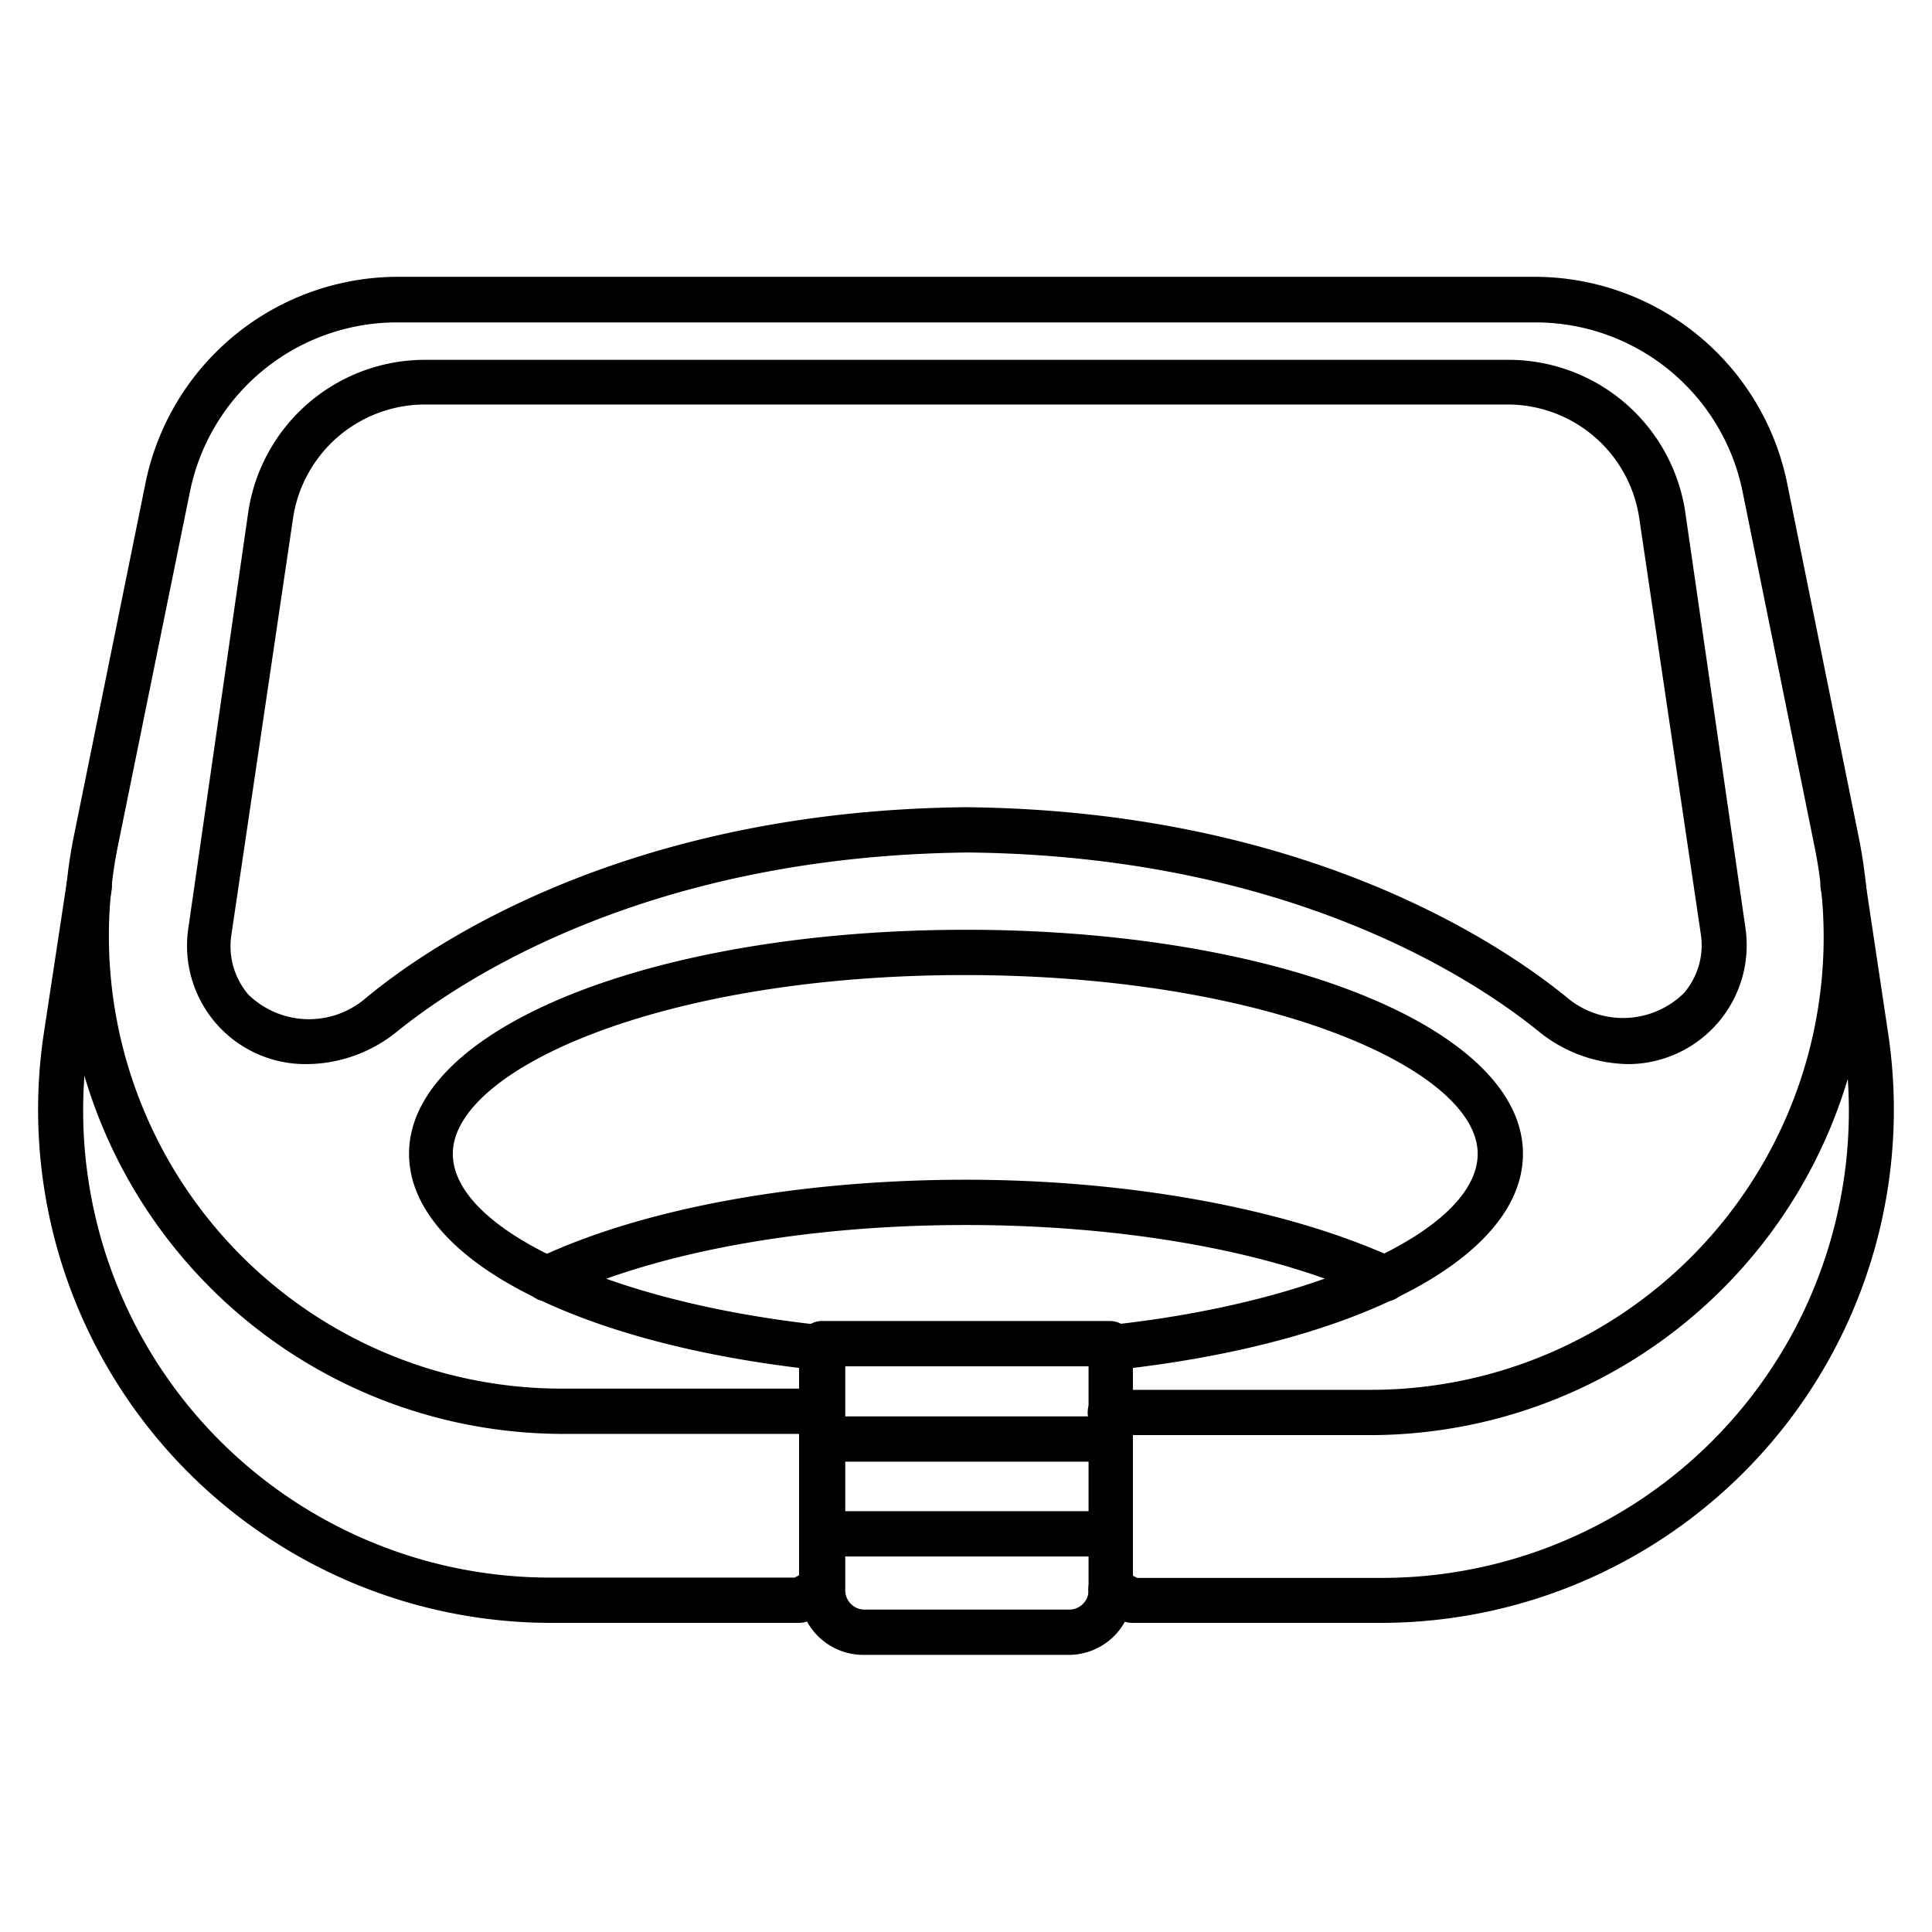
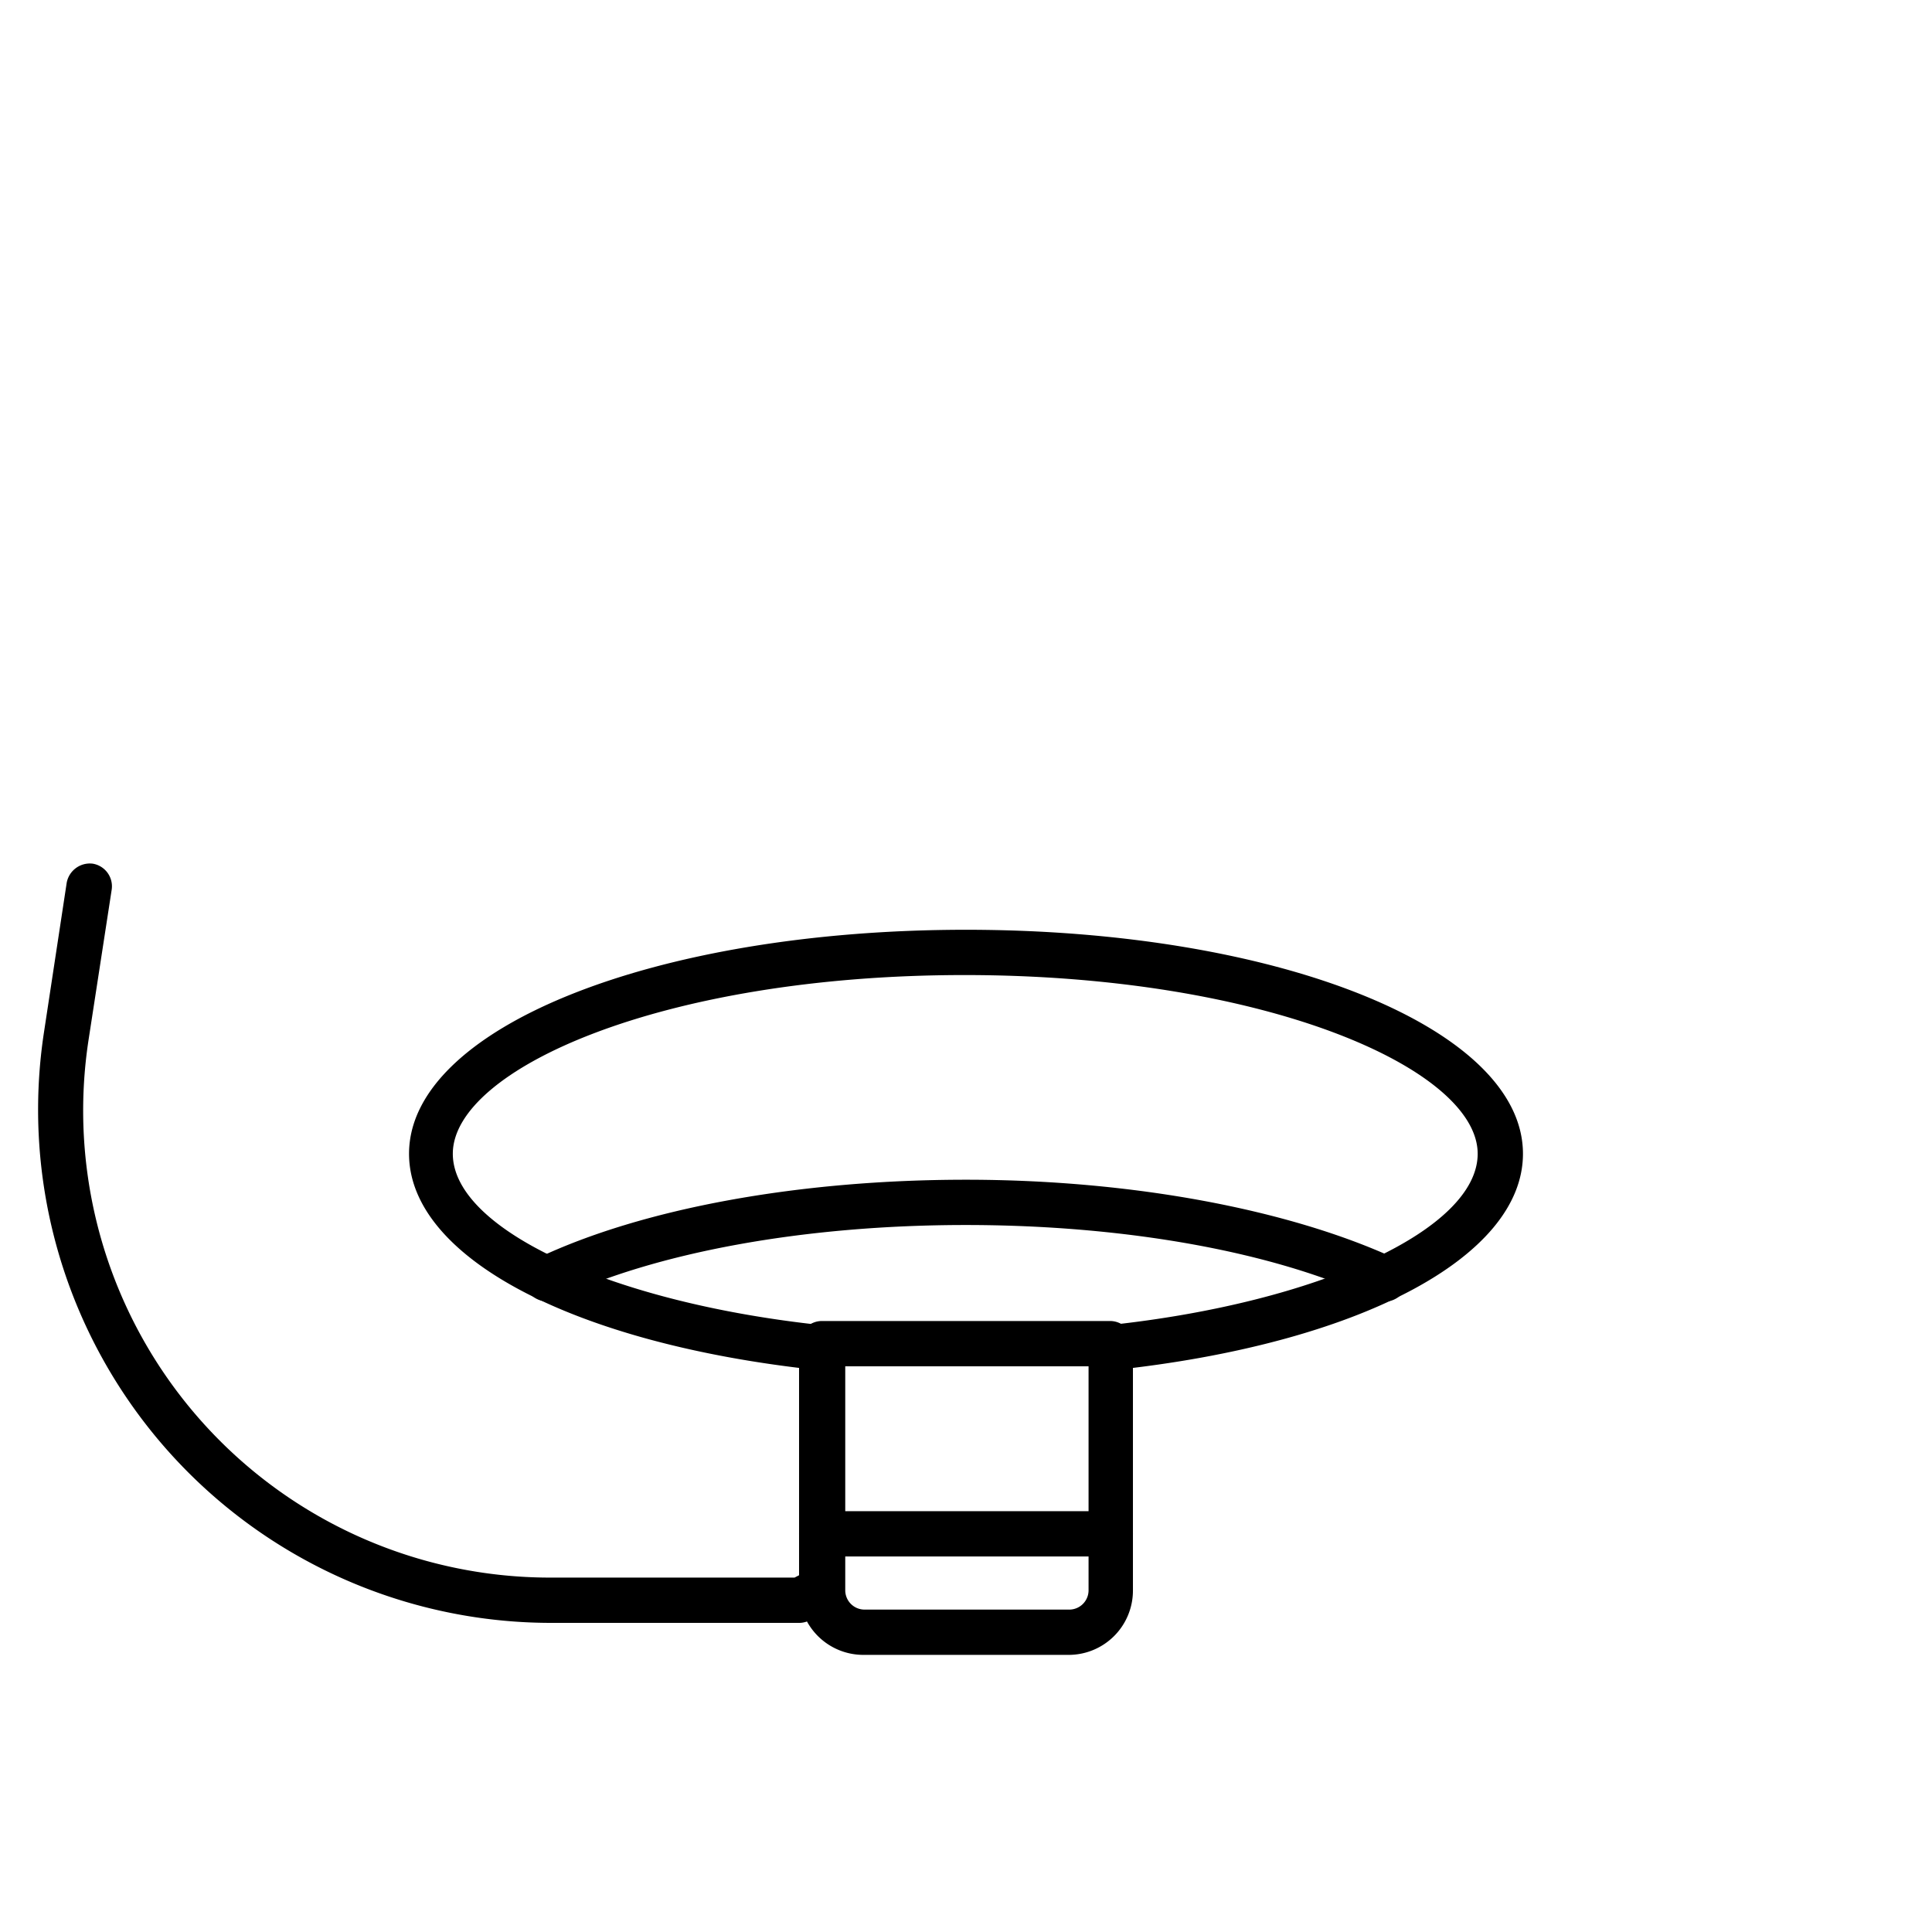
<svg xmlns="http://www.w3.org/2000/svg" id="Layer_1" data-name="Layer 1" viewBox="0 0 64 64">
-   <path d="M45.36,47.54H36.78a.75.75,0,0,1,0-1.5h8.58A15,15,0,0,0,60.1,28L57.73,16.31a7,7,0,0,0-6.88-5.63H13.17A7,7,0,0,0,6.29,16.3L3.91,28A15,15,0,0,0,18.65,46h8.57a.75.75,0,0,1,0,1.5H18.65A16.54,16.54,0,0,1,2.44,27.73L4.82,16a8.54,8.54,0,0,1,8.35-6.83H50.85A8.54,8.54,0,0,1,59.2,16l2.37,11.72A16.53,16.53,0,0,1,45.36,47.54Z" />
  <path d="M26.5,53.76H18.22A17,17,0,0,1,1.45,34.24l.76-5a.78.78,0,0,1,.86-.63.76.76,0,0,1,.63.86l-.77,5A15.47,15.47,0,0,0,18.22,52.26h8.1l.56-.29a.76.76,0,0,1,1,.33.75.75,0,0,1-.33,1l-.72.37A.77.77,0,0,1,26.5,53.76Z" />
-   <path d="M45.78,53.76H37.5a.77.77,0,0,1-.34-.08l-.7-.36a.75.75,0,0,1-.33-1,.76.76,0,0,1,1-.33l.54.28h8.1A15.47,15.47,0,0,0,61.07,34.47l-.75-5a.75.75,0,1,1,1.48-.22l.75,5A17,17,0,0,1,45.78,53.76Z" />
  <path d="M27.22,45.39h-.08c-8.13-.86-13.59-3.74-13.59-7.17,0-4.16,8.1-7.42,18.45-7.42s18.45,3.26,18.45,7.42c0,3.43-5.46,6.31-13.59,7.17a.77.77,0,0,1-.83-.67.75.75,0,0,1,.67-.82c7-.74,12.25-3.18,12.25-5.68,0-2.8-7-5.92-17-5.92s-16.95,3.12-16.95,5.92c0,2.5,5.26,4.94,12.25,5.68a.75.75,0,0,1-.08,1.49Z" />
  <path d="M18.12,43.11a.76.76,0,0,1-.68-.43.77.77,0,0,1,.36-1c3.48-1.65,8.66-2.6,14.2-2.6s10.72,1,14.2,2.6a.75.75,0,0,1,.35,1,.74.74,0,0,1-1,.36c-3.29-1.56-8.23-2.46-13.56-2.46s-10.27.9-13.56,2.46A.71.71,0,0,1,18.12,43.11Z" />
  <path d="M35.39,54.82H28.61a2.13,2.13,0,0,1-2.14-2.13V44.51a.76.76,0,0,1,.75-.75h9.56a.76.76,0,0,1,.75.75v8.18A2.13,2.13,0,0,1,35.39,54.82ZM28,45.26v7.43a.64.64,0,0,0,.64.63h6.78a.64.64,0,0,0,.64-.63V45.26Z" />
-   <path d="M54,35.25a4.8,4.8,0,0,1-3-1.06c-2.15-1.75-8.31-5.84-18.93-5.95-10.62.11-16.78,4.2-18.94,5.95a4.79,4.79,0,0,1-3,1.06,3.92,3.92,0,0,1-3.89-4.51L8.23,16.92a5.92,5.92,0,0,1,5.82-5H50a5.92,5.92,0,0,1,5.82,5l2,13.82A3.94,3.94,0,0,1,54,35.25ZM32,26.74h0c11.1.11,17.6,4.43,19.88,6.28a2.88,2.88,0,0,0,3.89-.11A2.43,2.43,0,0,0,56.35,31L54.3,17.15A4.41,4.41,0,0,0,50,13.4H14.05a4.42,4.42,0,0,0-4.34,3.75L7.66,31a2.47,2.47,0,0,0,.57,1.95,2.88,2.88,0,0,0,3.89.11C14.4,31.17,20.9,26.85,32,26.74Z" />
-   <path d="M36.78,48.42H27.22a.75.75,0,0,1,0-1.5h9.56a.75.75,0,0,1,0,1.5Z" />
  <path d="M36.78,51.56H27.22a.75.75,0,0,1,0-1.5h9.56a.75.75,0,0,1,0,1.5Z" />
</svg>